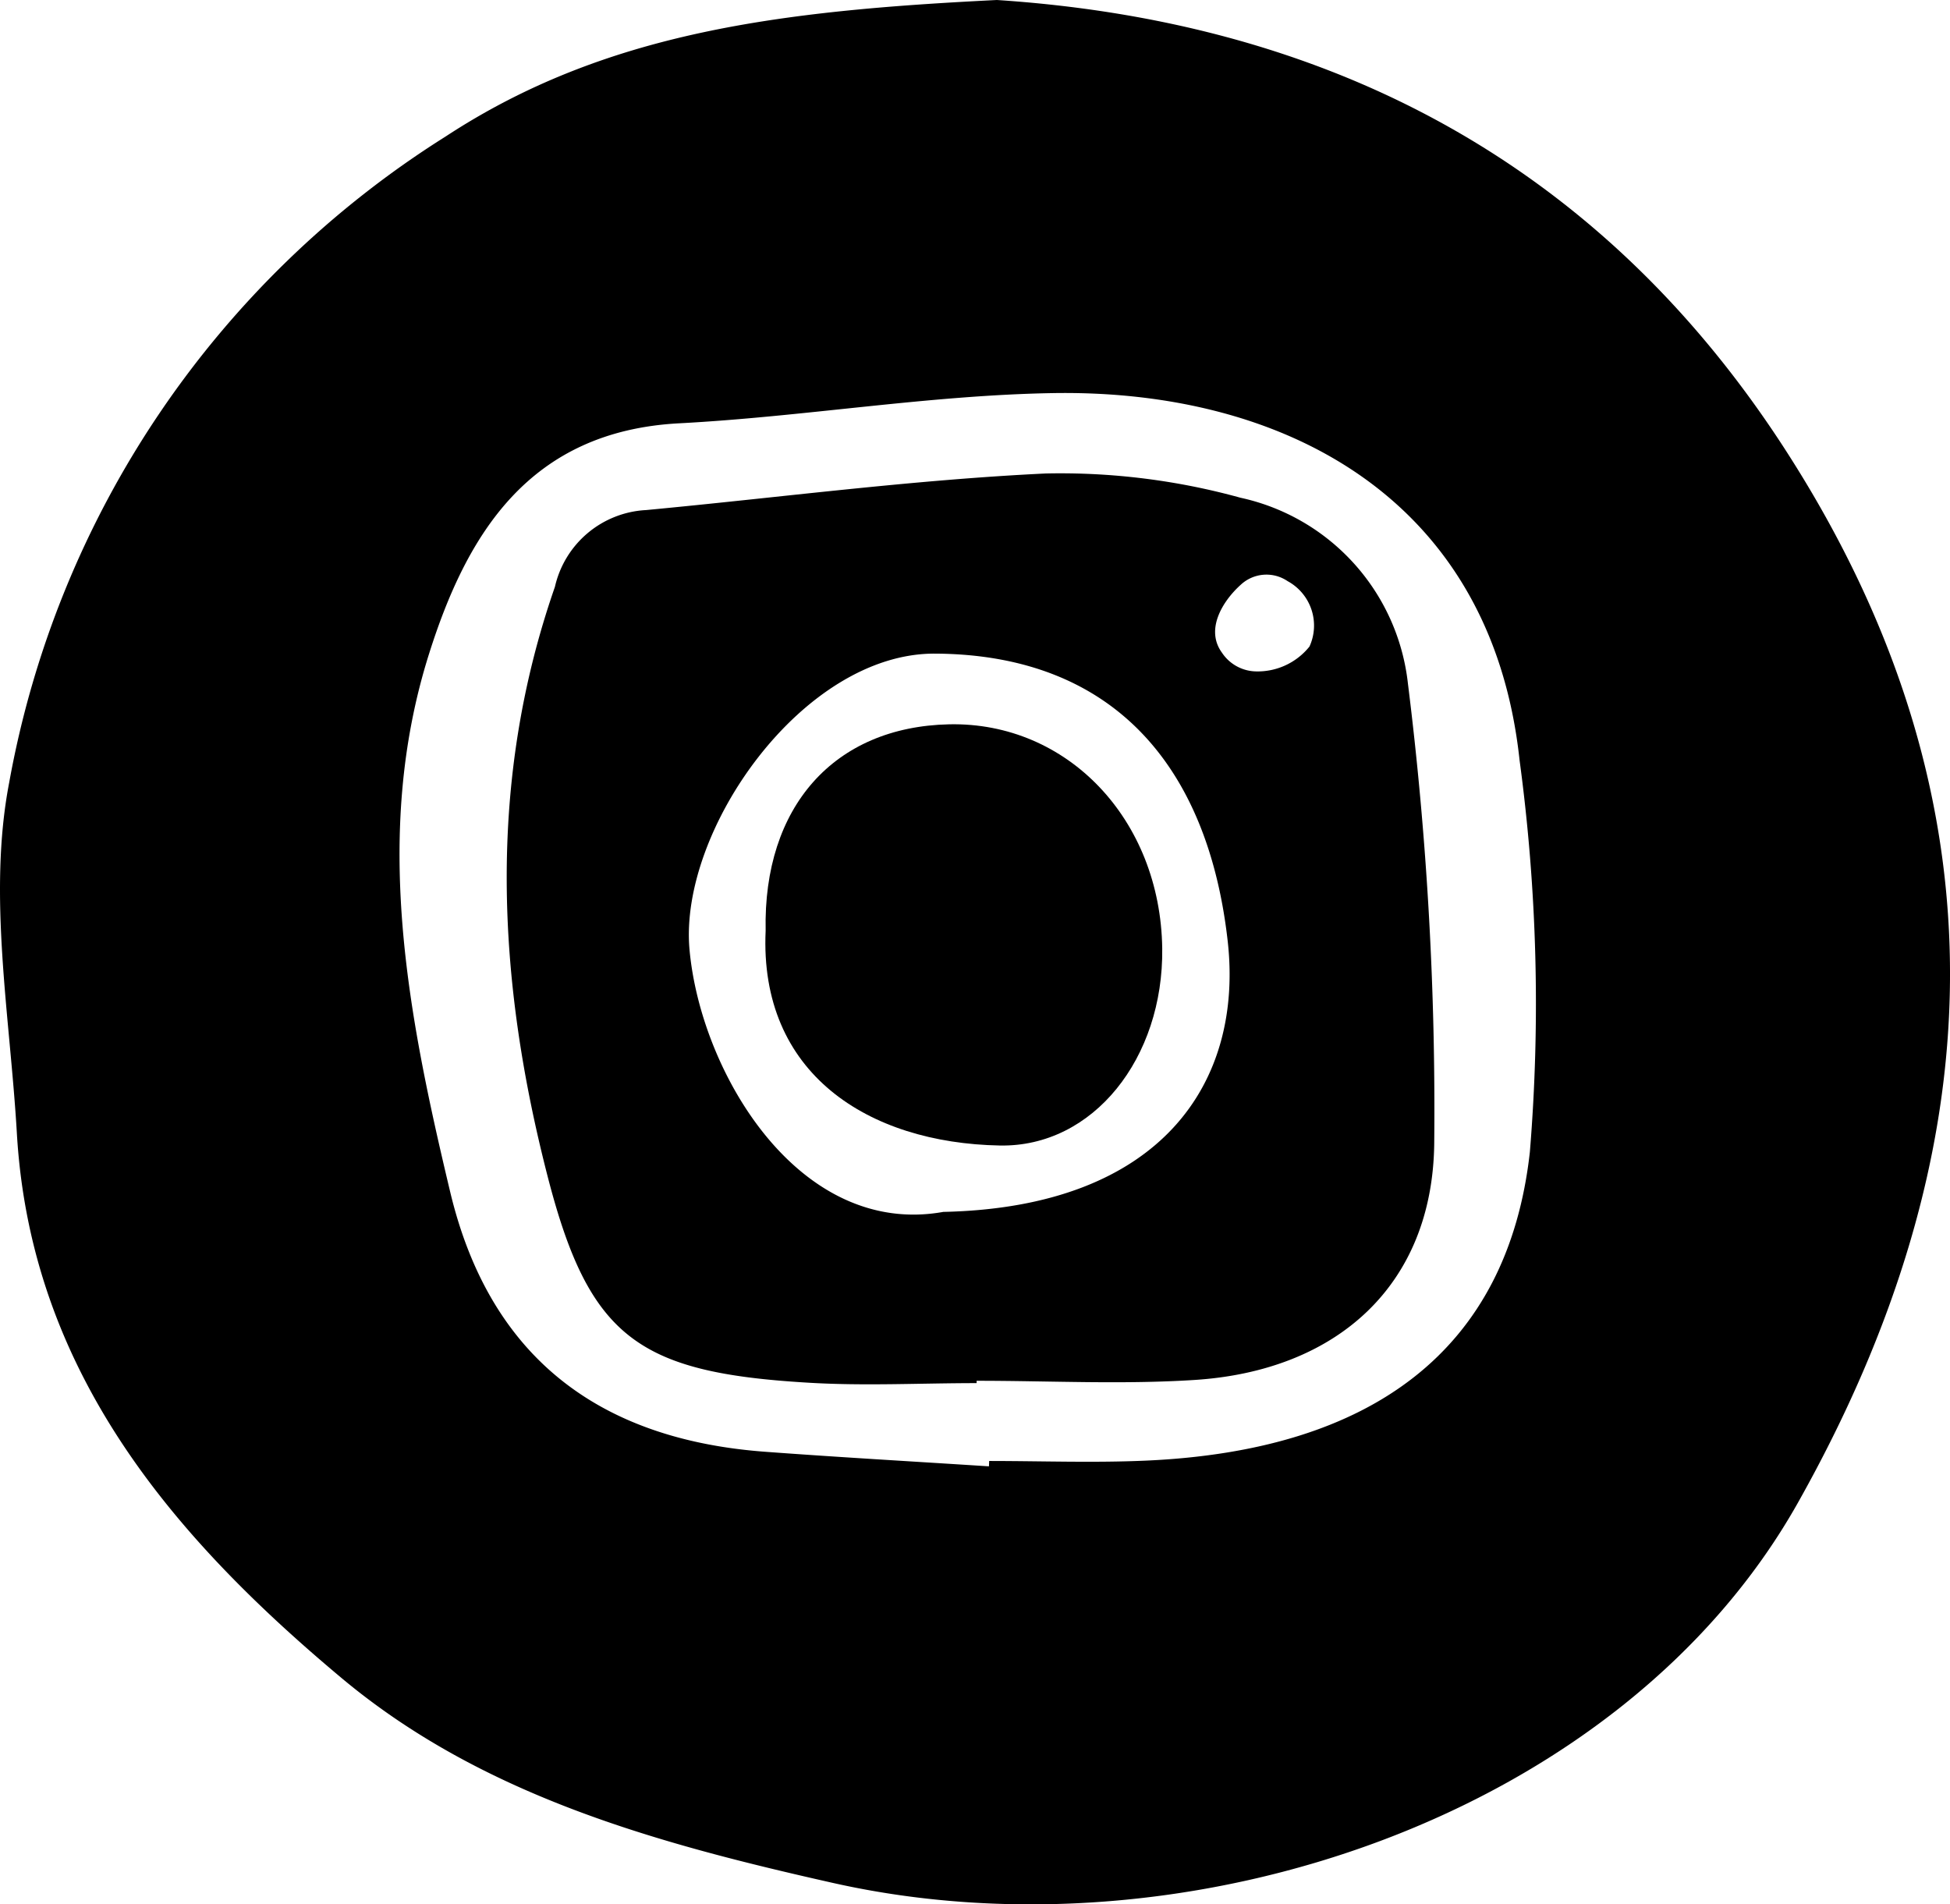
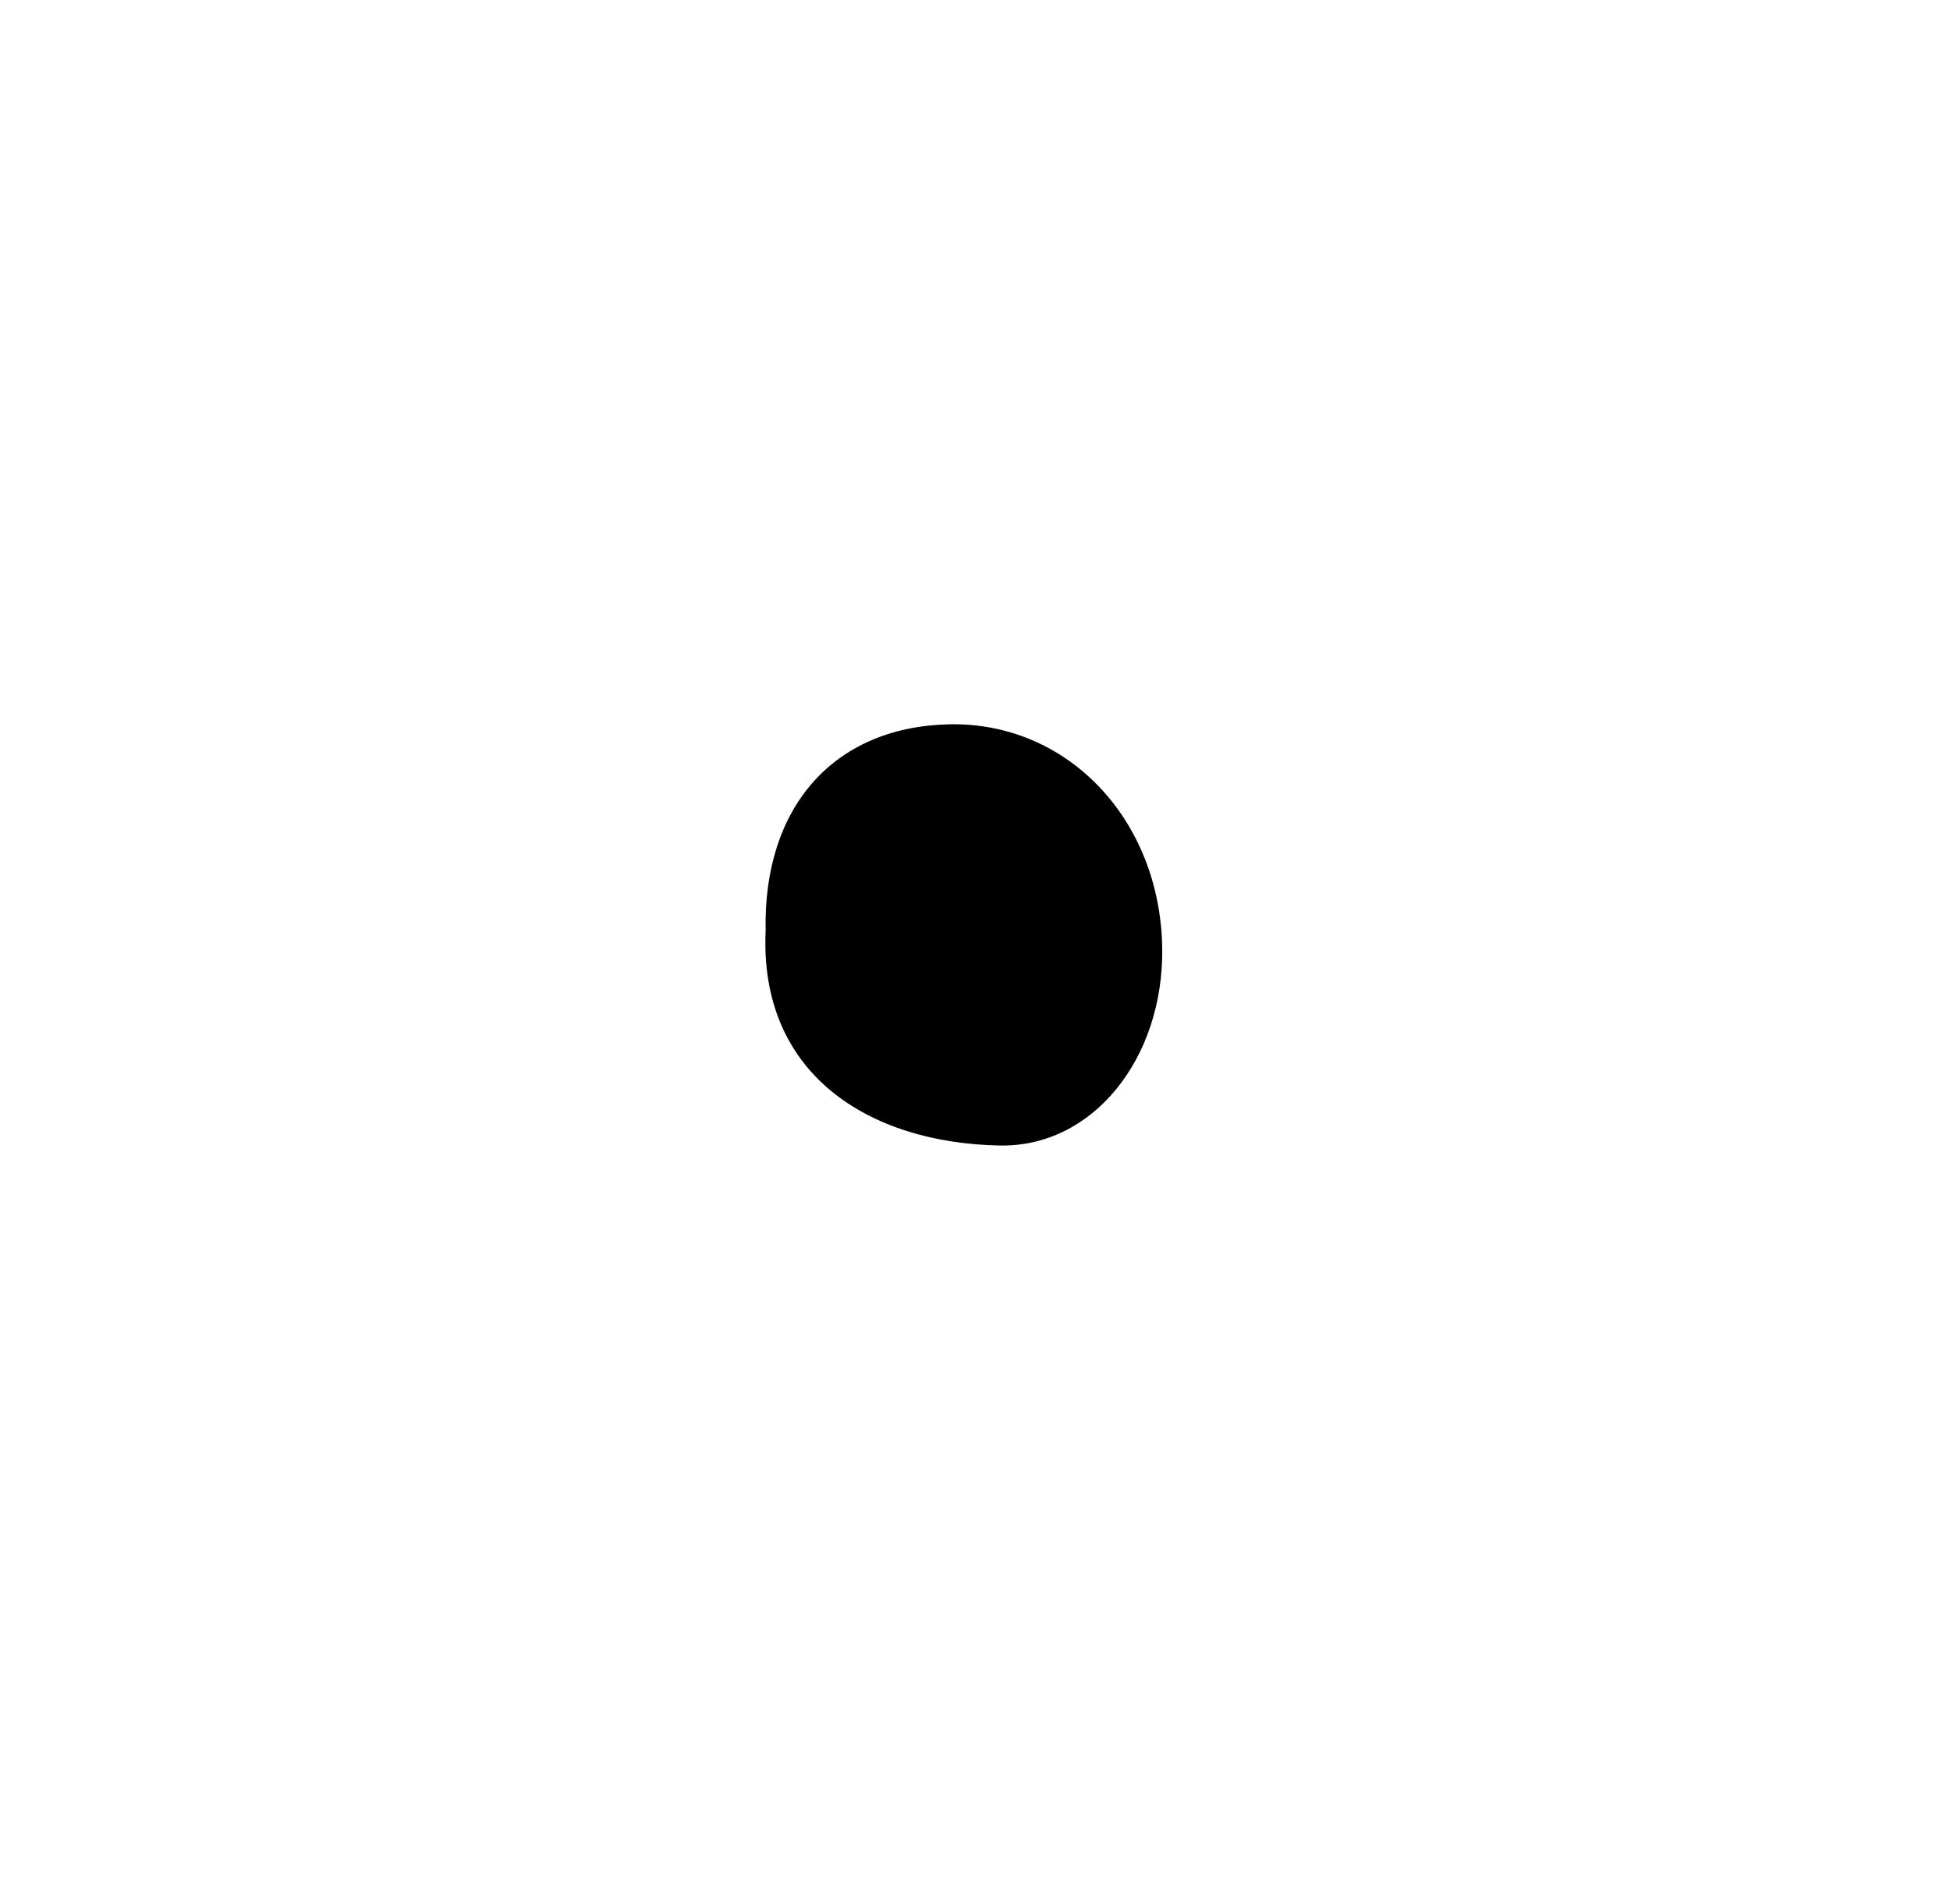
<svg xmlns="http://www.w3.org/2000/svg" id="instagram-footer" width="54.903" height="53.616" viewBox="0 0 54.903 53.616">
  <path id="Path_11" data-name="Path 11" d="M1020.95,214.936c-3.238.07-5.24,2.321-5.166,5.81-.186,4.02,2.882,5.98,6.594,6.049,2.63.049,4.612-2.463,4.572-5.55C1026.9,217.618,1024.285,214.865,1020.95,214.936Z" transform="translate(-994.227 -194.543)" />
-   <path id="Path_12" data-name="Path 12" d="M1028.941,208.352a19.03,19.03,0,0,0-5.481-.682c-3.759.18-7.5.677-11.252,1.03a2.781,2.781,0,0,0-2.566,2.161c-1.927,5.533-1.625,11.094-.2,16.62,1.164,4.511,2.551,5.5,7.288,5.785,1.589.1,3.189.015,4.785.015v-.066c2.044,0,4.1.107,6.132-.023,4.026-.257,6.7-2.675,6.752-6.646a96.707,96.707,0,0,0-.741-12.967A6.032,6.032,0,0,0,1028.941,208.352Zm-8.363,20.108c-4.06.728-6.835-3.914-7.147-7.392-.3-3.358,3.2-8.344,6.913-8.326,5.006.024,7.683,3.156,8.24,8.091C1029.03,224.792,1026.742,228.329,1020.578,228.46Zm10.309-15.918a1.87,1.87,0,0,1-1.525.7,1.176,1.176,0,0,1-.938-.525c-.478-.651.014-1.453.53-1.916a1.06,1.06,0,0,1,1.317-.1A1.423,1.423,0,0,1,1030.887,212.542Z" transform="translate(-994.018 -194.339)" />
-   <path id="Path_13" data-name="Path 13" d="M1043.926,206.7c-5.474-8.531-13.4-12.161-22.25-12.743-6.049.3-11.009.884-15.524,3.845a27.186,27.186,0,0,0-12.286,18.192c-.608,3.161.025,6.578.217,9.872.389,6.667,4.346,11.322,9.132,15.328,3.967,3.322,8.9,4.665,13.849,5.778,10.016,2.25,22.215-1.912,27.162-10.7C1049.709,226.529,1050.269,216.586,1043.926,206.7Zm-7.244,19.691c-.622,5.586-4.458,8.409-10.81,8.69-1.468.065-2.941.01-4.413.01l-.007.151c-2.1-.136-4.207-.255-6.309-.411-4.675-.349-7.751-2.667-8.861-7.321-1.192-5-2.194-10.062-.6-15.125,1.069-3.4,2.831-6.288,7.052-6.51,3.5-.184,6.994-.788,10.5-.85,6.473-.115,12.363,2.919,13.158,10.335A51.258,51.258,0,0,1,1036.682,226.391Z" transform="translate(-993.608 -193.957)" />
</svg>